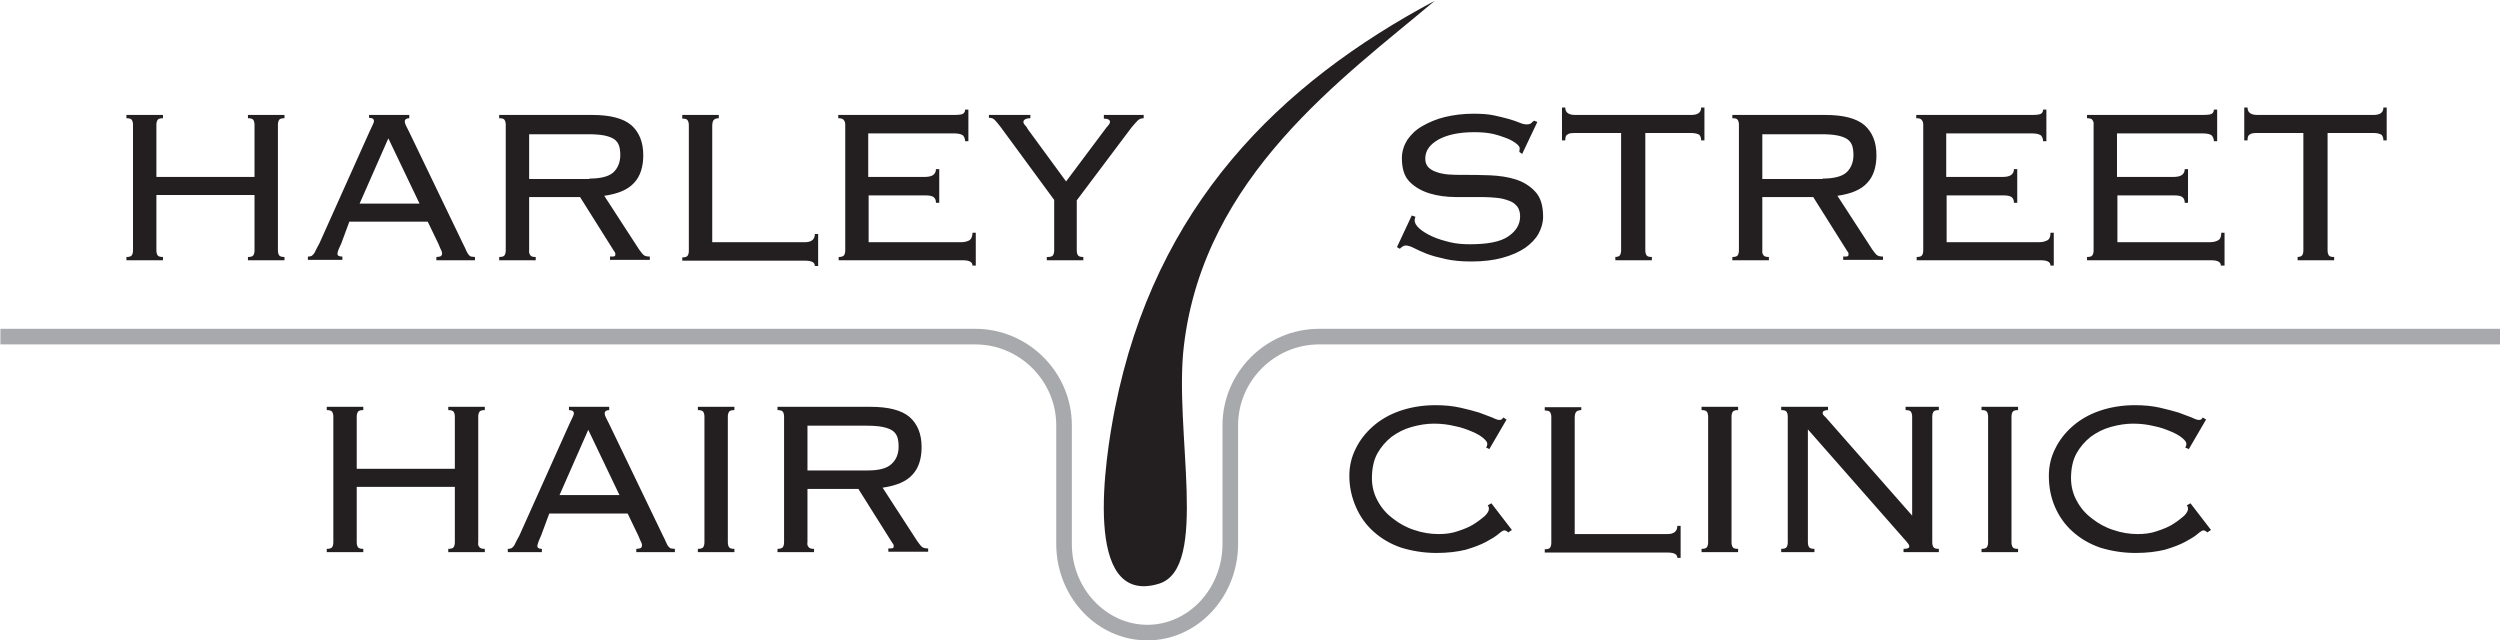
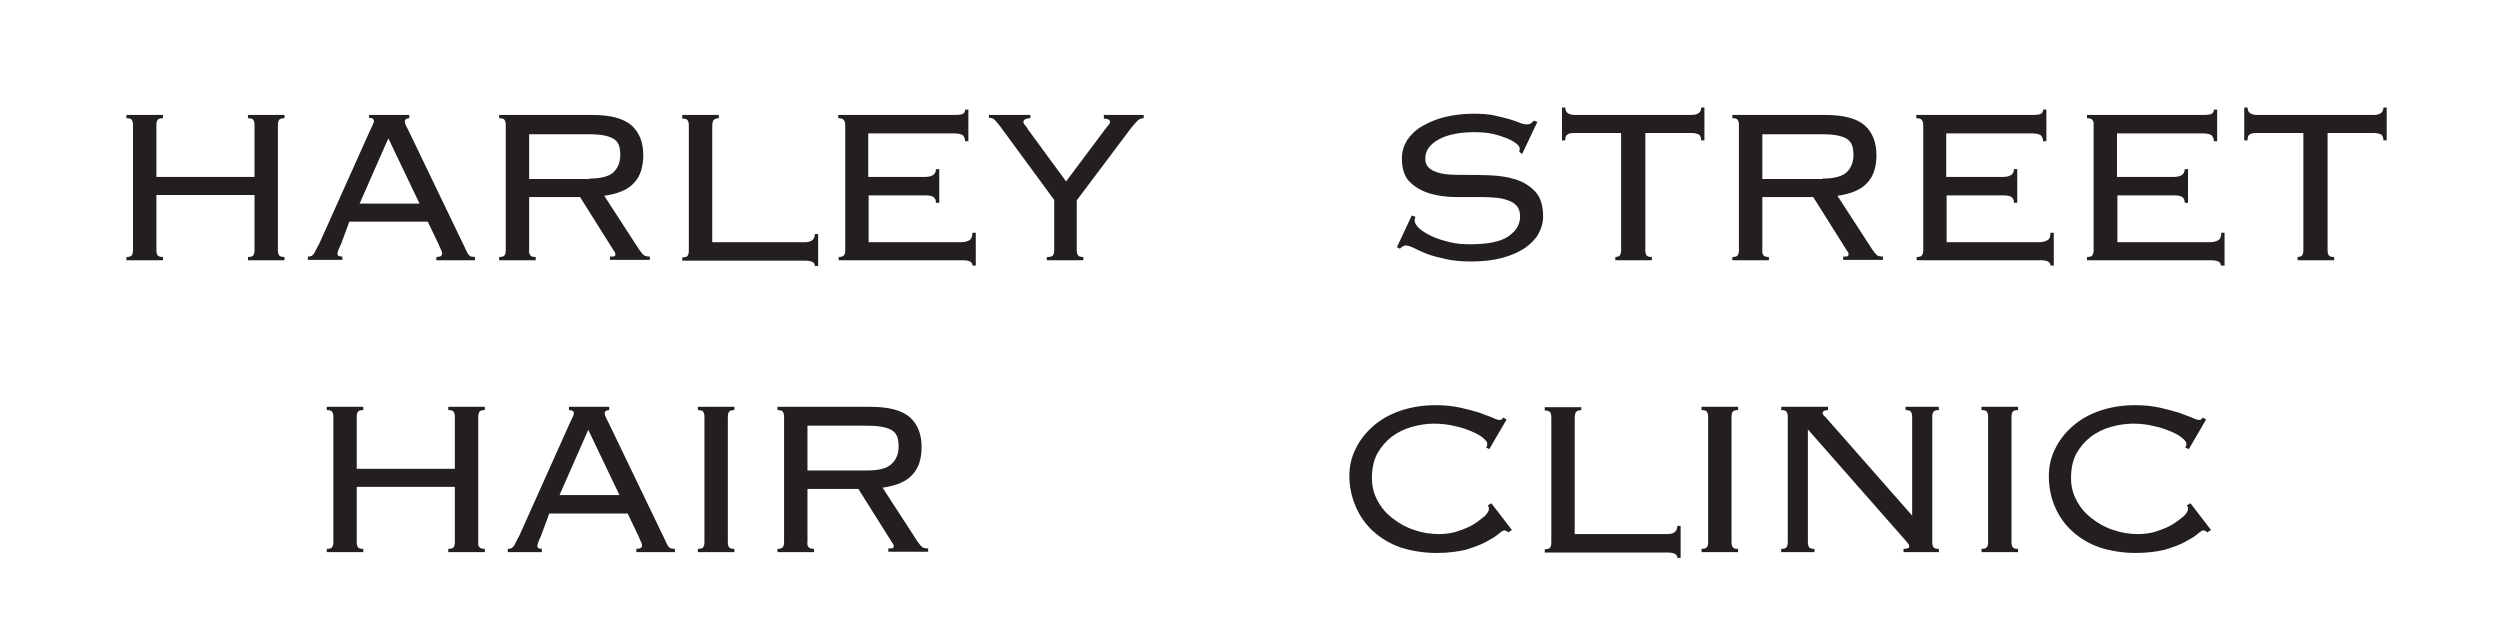
<svg xmlns="http://www.w3.org/2000/svg" xmlns:ns1="http://www.bohemiancoding.com/sketch/ns" width="609px" height="156px" viewBox="0 0 609 156" version="1.1">
  <title>Harley Street Hair Clinic #logo</title>
  <desc>Created with Sketch.</desc>
  <defs />
  <g id="Page-1" stroke="none" stroke-width="1" fill="none" fill-rule="evenodd" ns1:type="MSPage">
    <g id="Harley-Street-Hair-Clinic-#logo" ns1:type="MSLayerGroup">
-       <path d="M257.3,132.5 L257.3,103.6 C257.3,92.8 248.4,83.9 237.6,83.9 L0.1,83.9 L0.1,80.1 L237.6,80.1 C250.5,80.1 261.1,90.7 261.1,103.6 L261.1,132.5 C261.1,143.4 269.5,152.2 279.5,152.2 C289.5,152.2 297.8,143.4 297.8,132.5 L297.8,103.6 C297.8,90.7 308.4,80.1 321.3,80.1 L609,80.1 L609,83.9 L321.3,83.9 C310.5,83.9 301.6,92.8 301.6,103.6 L301.6,132.5 C301.6,145.4 291.7,156 279.5,156 C267.2,156 257.3,145.4 257.3,132.5 L257.3,132.5 Z" id="Shape" fill="#A7A9AC" ns1:type="MSShapeGroup" />
-       <path d="M349.5,0.2 C327.2,19 293.3,42.9 288.4,84.2 C285.9,104.9 294.7,138.4 282.3,142.2 C263.5,147.9 269.2,111.6 271.6,99.5 C281.4,50 311.8,20.3 349.5,0.2 L349.5,0.2 Z" id="Shape" fill="#231F20" ns1:type="MSShapeGroup" />
      <g id="Group" transform="translate(30, 26)" fill="#231F20" ns1:type="MSShapeGroup">
        <path d="M38,36.2 C38.2,36.5 38.7,36.6 39.3,36.6 L39.3,37.4 L30.4,37.4 L30.4,36.6 C31,36.6 31.5,36.5 31.7,36.2 C31.9,35.9 32,35.5 32,35 L32,21.5 L8.1,21.5 L8.1,35 C8.1,35.5 8.2,35.9 8.4,36.2 C8.6,36.5 9.1,36.6 9.7,36.6 L9.7,37.4 L0.8,37.4 L0.8,36.6 C1.4,36.6 1.9,36.5 2.1,36.2 C2.3,35.9 2.4,35.5 2.4,35 L2.4,4.4 C2.4,3.9 2.3,3.5 2.1,3.2 C1.9,2.9 1.4,2.8 0.8,2.8 L0.8,2 L9.7,2 L9.7,2.8 C9.1,2.8 8.6,2.9 8.4,3.2 C8.2,3.5 8.1,3.9 8.1,4.4 L8.1,17.1 L32,17.1 L32,4.4 C32,3.9 31.9,3.5 31.7,3.2 C31.5,2.9 31,2.8 30.4,2.8 L30.4,2 L39.3,2 L39.3,2.8 C38.7,2.8 38.2,2.9 38,3.2 C37.8,3.5 37.7,3.9 37.7,4.4 L37.7,35 C37.7,35.5 37.8,35.9 38,36.2 L38,36.2 Z M53.1,33.4 C52.9,33.8 52.7,34.3 52.5,34.7 C52.3,35.2 52.2,35.6 52.2,35.8 C52.2,36.3 52.6,36.5 53.4,36.5 L53.4,37.3 L45,37.3 L45,36.5 C45.3,36.5 45.5,36.5 45.7,36.4 C45.9,36.4 46.1,36.2 46.3,36 C46.5,35.8 46.7,35.5 46.9,35 C47.1,34.6 47.4,34 47.8,33.3 L60,6.1 C60.4,5.3 60.6,4.8 60.8,4.4 C61,4 61.1,3.7 61.1,3.5 C61.1,3 60.7,2.7 59.9,2.7 L59.9,2 L69.7,2 L69.7,2.8 C69,2.8 68.6,3.1 68.6,3.6 C68.6,3.9 68.7,4.2 68.9,4.6 L69.8,6.4 L82.7,33.2 C83.1,34 83.4,34.6 83.6,35.1 C83.8,35.5 84,35.9 84.2,36.1 C84.4,36.3 84.6,36.5 84.8,36.5 C85,36.5 85.3,36.6 85.7,36.6 L85.7,37.4 L76.3,37.4 L76.3,36.6 C76.8,36.6 77.2,36.5 77.4,36.4 C77.6,36.2 77.7,36 77.7,35.7 C77.7,35.5 77.6,35.2 77.5,35 C77.4,34.8 77.1,34.2 76.8,33.4 L74.2,28 L55.1,28 L53.1,33.4 L53.1,33.4 Z M72.2,23.6 L64.6,7.7 L57.6,23.6 L72.2,23.6 L72.2,23.6 Z M99.2,36.2 C99.4,36.5 99.8,36.6 100.5,36.6 L100.5,37.4 L91.6,37.4 L91.6,36.6 C92.2,36.6 92.7,36.5 92.9,36.2 C93.1,35.9 93.2,35.5 93.2,35 L93.2,4.4 C93.2,3.9 93.1,3.5 92.9,3.2 C92.7,2.9 92.3,2.8 91.6,2.8 L91.6,2 L114.2,2 C118.6,2 121.8,2.8 123.8,4.5 C125.7,6.2 126.7,8.6 126.7,11.8 C126.7,14.6 126,16.9 124.5,18.5 C123,20.2 120.6,21.2 117.2,21.7 L125.7,34.8 C126.2,35.5 126.6,36 126.9,36.2 C127.2,36.4 127.7,36.5 128.3,36.5 L128.3,37.3 L118.6,37.3 L118.6,36.5 C119.2,36.5 119.6,36.5 119.7,36.4 C119.9,36.3 119.9,36.2 119.9,35.9 C119.9,35.6 119.8,35.4 119.6,35.2 L111.3,22 L98.9,22 L98.9,35 C98.8,35.5 99,35.9 99.2,36.2 L99.2,36.2 Z M113.6,17.5 C116.3,17.5 118.3,17 119.4,16 C120.5,15 121.1,13.5 121.1,11.8 C121.1,10.9 121,10.1 120.8,9.5 C120.6,8.9 120.2,8.3 119.6,7.9 C119,7.5 118.2,7.2 117.2,7 C116.2,6.8 114.9,6.7 113.3,6.7 L98.9,6.7 L98.9,17.6 L113.6,17.6 L113.6,17.5 Z M145.1,2.8 C144.5,2.8 144,3 143.8,3.3 C143.6,3.6 143.5,4.1 143.5,4.7 L143.5,33 L166.1,33 C167.7,33 168.5,32.3 168.5,31 L169.3,31 L169.3,38.8 L168.5,38.8 C168.5,37.9 167.7,37.5 166.1,37.5 L136.2,37.5 L136.2,36.7 C136.8,36.7 137.3,36.6 137.5,36.3 C137.7,36 137.8,35.6 137.8,35.1 L137.8,4.5 C137.8,4 137.7,3.6 137.5,3.3 C137.3,3 136.9,2.9 136.2,2.9 L136.2,2 L145.1,2 L145.1,2.8 L145.1,2.8 Z M175.5,3.2 C175.3,2.9 174.8,2.8 174.2,2.8 L174.2,2 L202.4,2 C203.6,2 204.3,1.9 204.6,1.7 C204.9,1.5 205.1,1.2 205.1,0.7 L205.9,0.7 L205.9,8.4 L205.1,8.4 C205.1,7.8 204.9,7.4 204.6,7 C204.2,6.7 203.5,6.5 202.5,6.5 L181.5,6.5 L181.5,17.1 L195.2,17.1 C196,17.1 196.7,17 197.2,16.7 C197.7,16.4 198,15.9 198,15.2 L198.8,15.2 L198.8,23.4 L198,23.4 C198,22.7 197.8,22.3 197.4,22 C197,21.7 196.3,21.6 195.4,21.6 L181.6,21.6 L181.6,33 L204.1,33 C205,33 205.7,32.8 206.2,32.5 C206.6,32.2 206.9,31.6 206.9,30.7 L207.7,30.7 L207.7,38.7 L206.9,38.7 C206.9,37.8 206.1,37.4 204.5,37.4 L174.3,37.4 L174.3,36.6 C174.9,36.6 175.3,36.5 175.6,36.2 C175.8,35.9 175.9,35.5 175.9,35 L175.9,4.4 C175.9,3.9 175.8,3.5 175.5,3.2 L175.5,3.2 Z M225.2,36.6 C225.8,36.6 226.3,36.5 226.5,36.2 C226.7,35.9 226.8,35.5 226.8,35 L226.8,22.7 L213.8,5 C213.2,4.2 212.7,3.6 212.3,3.2 C211.9,2.8 211.5,2.7 210.9,2.7 L210.9,2 L221,2 L221,2.8 C219.9,2.8 219.3,3.2 219.3,3.7 C219.3,3.9 219.4,4.2 219.7,4.5 C220,4.8 220.2,5.1 220.4,5.5 L229.7,18.2 L239.5,5.1 C239.7,4.9 239.9,4.6 240.1,4.4 C240.3,4.1 240.4,3.9 240.4,3.7 C240.4,3.2 239.9,2.9 238.9,2.9 L238.9,2 L248.6,2 L248.6,2.8 C248,2.8 247.5,3 247.1,3.4 C246.7,3.8 246.2,4.4 245.6,5.1 L232.3,22.8 L232.3,35 C232.3,35.5 232.4,35.9 232.6,36.2 C232.8,36.5 233.3,36.6 233.9,36.6 L233.9,37.4 L225,37.4 L225,36.6 L225.2,36.6 Z M314.8,26.8 C314.7,27.1 314.6,27.4 314.6,27.7 C314.6,28.3 315,29 315.8,29.7 C316.6,30.4 317.6,31 318.9,31.6 C320.2,32.2 321.6,32.6 323.2,33 C324.8,33.4 326.5,33.5 328.1,33.5 C332.4,33.5 335.5,32.9 337.4,31.6 C339.3,30.3 340.3,28.7 340.3,26.7 C340.3,25.8 340.1,25 339.6,24.3 C339.1,23.7 338.5,23.2 337.6,22.9 C336.8,22.6 335.8,22.3 334.7,22.2 C333.6,22.1 332.4,22 331.2,22 L324.6,22 C322.3,22 320.2,21.7 318.2,21.1 C316.3,20.5 314.7,19.6 313.4,18.3 C312.1,17 311.5,15.1 311.5,12.5 C311.5,10.9 312,9.4 312.8,8.1 C313.7,6.8 314.9,5.6 316.5,4.7 C318.1,3.8 319.9,3 322,2.5 C324.1,2 326.4,1.7 328.9,1.7 C330.8,1.7 332.5,1.8 333.9,2.1 C335.3,2.4 336.5,2.7 337.6,3 C338.6,3.3 339.5,3.6 340.2,3.9 C340.9,4.2 341.4,4.3 341.9,4.3 C342.4,4.3 342.8,4.2 343,4 C343.2,3.8 343.4,3.6 343.7,3.4 L344.5,3.7 L340.8,11.5 L340.1,11 C340.1,10.9 340.2,10.6 340.2,10.1 C340.2,9.8 339.9,9.4 339.4,9 C338.9,8.6 338.1,8.1 337.1,7.7 C336.1,7.3 334.9,6.9 333.6,6.6 C332.2,6.3 330.7,6.2 329.1,6.2 C325.5,6.2 322.6,6.8 320.4,8 C318.3,9.2 317.2,10.7 317.2,12.6 C317.2,13.5 317.4,14.1 317.9,14.7 C318.4,15.2 319,15.6 319.9,15.9 C320.7,16.2 321.7,16.4 322.8,16.5 C323.9,16.6 325.1,16.6 326.3,16.6 C328.4,16.6 330.6,16.6 332.9,16.7 C335.2,16.8 337.3,17.1 339.2,17.7 C341.1,18.3 342.7,19.3 344,20.7 C345.3,22.1 345.9,24.1 345.9,26.8 C345.9,28.2 345.5,29.6 344.8,30.9 C344.1,32.2 342.9,33.4 341.5,34.4 C340,35.4 338.2,36.2 336,36.8 C333.8,37.4 331.3,37.7 328.4,37.7 C326,37.7 323.9,37.5 322.1,37.1 C320.3,36.7 318.8,36.3 317.5,35.8 C316.2,35.3 315.2,34.8 314.4,34.4 C313.6,34 312.9,33.8 312.4,33.8 C312,33.8 311.5,34.1 311,34.6 L310.3,34.2 L313.9,26.5 L314.8,26.8 L314.8,26.8 Z M363.3,36.6 C363.9,36.6 364.4,36.5 364.6,36.2 C364.8,35.9 364.9,35.5 364.9,35 L364.9,6.4 L353.6,6.4 C352.7,6.4 352.1,6.5 351.8,6.8 C351.4,7 351.3,7.5 351.3,8.2 L350.5,8.2 L350.5,0.2 L351.3,0.2 C351.3,1.4 352.1,2 353.7,2 L382,2 C383.6,2 384.4,1.4 384.4,0.2 L385.2,0.2 L385.2,8.2 L384.4,8.2 C384.4,7.5 384.2,7.1 383.9,6.8 C383.5,6.6 382.9,6.4 382.1,6.4 L370.8,6.4 L370.8,35 C370.8,35.5 370.9,35.9 371.1,36.2 C371.3,36.5 371.8,36.6 372.4,36.6 L372.4,37.4 L363.5,37.4 L363.5,36.6 L363.3,36.6 Z M399.6,36.2 C399.8,36.5 400.3,36.6 400.9,36.6 L400.9,37.4 L392,37.4 L392,36.6 C392.6,36.6 393.1,36.5 393.3,36.2 C393.5,35.9 393.6,35.5 393.6,35 L393.6,4.4 C393.6,3.9 393.5,3.5 393.3,3.2 C393.1,2.9 392.7,2.8 392,2.8 L392,2 L414.6,2 C419,2 422.2,2.8 424.2,4.5 C426.1,6.2 427.1,8.6 427.1,11.8 C427.1,14.6 426.4,16.9 424.9,18.5 C423.4,20.2 421,21.2 417.6,21.7 L426.1,34.8 C426.6,35.5 427,36 427.3,36.2 C427.6,36.4 428.1,36.5 428.7,36.5 L428.7,37.3 L419,37.3 L419,36.5 C419.6,36.5 420,36.5 420.1,36.4 C420.3,36.3 420.3,36.2 420.3,35.9 C420.3,35.6 420.2,35.4 420,35.2 L411.7,22 L399.3,22 L399.3,35 C399.2,35.5 399.4,35.9 399.6,36.2 L399.6,36.2 Z M414,17.5 C416.7,17.5 418.7,17 419.8,16 C420.9,15 421.5,13.5 421.5,11.8 C421.5,10.9 421.4,10.1 421.2,9.5 C421,8.9 420.6,8.3 420,7.9 C419.4,7.5 418.6,7.2 417.6,7 C416.6,6.8 415.3,6.7 413.7,6.7 L399.3,6.7 L399.3,17.6 L414,17.6 L414,17.5 Z M438.1,3.2 C437.9,2.9 437.5,2.8 436.8,2.8 L436.8,2 L465,2 C466.2,2 466.9,1.9 467.2,1.7 C467.5,1.5 467.7,1.2 467.7,0.7 L468.5,0.7 L468.5,8.4 L467.7,8.4 C467.7,7.8 467.5,7.4 467.2,7 C466.8,6.7 466.1,6.5 465.1,6.5 L444.1,6.5 L444.1,17.1 L457.8,17.1 C458.6,17.1 459.3,17 459.8,16.7 C460.3,16.4 460.6,15.9 460.6,15.2 L461.4,15.2 L461.4,23.4 L460.6,23.4 C460.6,22.7 460.4,22.3 460,22 C459.6,21.7 458.9,21.6 458,21.6 L444.2,21.6 L444.2,33 L466.7,33 C467.6,33 468.3,32.8 468.8,32.5 C469.3,32.2 469.5,31.6 469.5,30.7 L470.3,30.7 L470.3,38.7 L469.5,38.7 C469.5,37.8 468.7,37.4 467.1,37.4 L436.9,37.4 L436.9,36.6 C437.5,36.6 438,36.5 438.2,36.2 C438.4,35.9 438.5,35.5 438.5,35 L438.5,4.4 C438.5,3.9 438.4,3.5 438.1,3.2 L438.1,3.2 Z M479.7,3.2 C479.5,2.9 479,2.8 478.4,2.8 L478.4,2 L506.6,2 C507.8,2 508.5,1.9 508.8,1.7 C509.1,1.5 509.3,1.2 509.3,0.7 L510.1,0.7 L510.1,8.4 L509.3,8.4 C509.3,7.8 509.1,7.4 508.8,7 C508.4,6.7 507.7,6.5 506.7,6.5 L485.7,6.5 L485.7,17.1 L499.4,17.1 C500.2,17.1 500.9,17 501.4,16.7 C501.9,16.4 502.2,15.9 502.2,15.2 L503,15.2 L503,23.4 L502.2,23.4 C502.2,22.7 502,22.3 501.6,22 C501.2,21.7 500.5,21.6 499.6,21.6 L485.8,21.6 L485.8,33 L508.3,33 C509.2,33 509.9,32.8 510.4,32.5 C510.9,32.2 511.1,31.6 511.1,30.7 L511.9,30.7 L511.9,38.7 L511,38.7 C511,37.8 510.2,37.4 508.6,37.4 L478.4,37.4 L478.4,36.6 C479,36.6 479.5,36.5 479.7,36.2 C479.9,35.9 480,35.5 480,35 L480,4.4 C480.1,3.9 479.9,3.5 479.7,3.2 L479.7,3.2 Z M529.5,36.6 C530.1,36.6 530.6,36.5 530.8,36.2 C531,35.9 531.1,35.5 531.1,35 L531.1,6.4 L519.8,6.4 C518.9,6.4 518.3,6.5 518,6.8 C517.6,7 517.5,7.5 517.5,8.2 L516.7,8.2 L516.7,0.2 L517.5,0.2 C517.5,1.4 518.3,2 519.9,2 L548.2,2 C549.8,2 550.6,1.4 550.6,0.2 L551.4,0.2 L551.4,8.2 L550.6,8.2 C550.6,7.5 550.4,7.1 550.1,6.8 C549.7,6.6 549.1,6.4 548.3,6.4 L537,6.4 L537,35 C537,35.5 537.1,35.9 537.3,36.2 C537.5,36.5 537.9,36.6 538.6,36.6 L538.6,37.4 L529.7,37.4 L529.7,36.6 L529.5,36.6 Z" id="Shape" />
      </g>
      <g id="Group" transform="translate(79, 98)" fill="#231F20" ns1:type="MSShapeGroup">
        <path d="M37.8,35.3 C38,35.6 38.5,35.7 39.1,35.7 L39.1,36.5 L30.2,36.5 L30.2,35.7 C30.8,35.7 31.3,35.6 31.5,35.3 C31.7,35 31.8,34.6 31.8,34.1 L31.8,20.6 L7.9,20.6 L7.9,34.1 C7.9,34.6 8,35 8.2,35.3 C8.4,35.6 8.9,35.7 9.5,35.7 L9.5,36.5 L0.6,36.5 L0.6,35.7 C1.2,35.7 1.7,35.6 1.9,35.3 C2.1,35 2.2,34.6 2.2,34.1 L2.2,3.5 C2.2,3 2.1,2.6 1.9,2.3 C1.7,2 1.2,1.9 0.6,1.9 L0.6,1.1 L9.5,1.1 L9.5,1.9 C8.9,1.9 8.4,2 8.2,2.3 C8,2.6 7.9,3 7.9,3.5 L7.9,16.2 L31.8,16.2 L31.8,3.5 C31.8,3 31.7,2.6 31.5,2.3 C31.3,2 30.8,1.9 30.2,1.9 L30.2,1.1 L39.1,1.1 L39.1,1.9 C38.5,1.9 38,2 37.8,2.3 C37.6,2.6 37.5,3 37.5,3.5 L37.5,34.1 C37.4,34.6 37.5,35 37.8,35.3 L37.8,35.3 Z M52.8,32.5 C52.6,32.9 52.4,33.4 52.2,33.9 C52,34.4 51.9,34.8 51.9,35 C51.9,35.5 52.3,35.7 53,35.7 L53,36.5 L44.7,36.5 L44.7,35.7 C45,35.7 45.2,35.7 45.4,35.6 C45.6,35.6 45.8,35.4 46,35.2 C46.2,35 46.4,34.7 46.6,34.2 C46.8,33.8 47.1,33.2 47.5,32.5 L59.7,5.3 C60.1,4.5 60.3,4 60.5,3.6 C60.7,3.2 60.8,2.9 60.8,2.7 C60.8,2.2 60.4,1.9 59.6,1.9 L59.6,1.1 L69.4,1.1 L69.4,1.9 C68.7,1.9 68.3,2.2 68.3,2.7 C68.3,3 68.4,3.3 68.6,3.7 L69.5,5.5 L82.4,32.3 C82.8,33.1 83.1,33.7 83.3,34.2 C83.5,34.7 83.7,35 83.9,35.2 C84.1,35.4 84.3,35.6 84.5,35.6 C84.7,35.6 85,35.7 85.4,35.7 L85.4,36.5 L76,36.5 L76,35.7 C76.5,35.7 76.9,35.6 77.1,35.5 C77.3,35.3 77.4,35.1 77.4,34.8 C77.4,34.6 77.3,34.3 77.2,34.1 C77.1,33.9 76.8,33.3 76.5,32.5 L73.9,27.1 L54.8,27.1 L52.8,32.5 L52.8,32.5 Z M71.9,22.6 L64.3,6.7 L57.3,22.6 L71.9,22.6 L71.9,22.6 Z M91,35.7 C91.6,35.7 92.1,35.6 92.3,35.3 C92.5,35 92.6,34.6 92.6,34.1 L92.6,3.5 C92.6,3 92.5,2.6 92.3,2.3 C92.1,2 91.6,1.9 91,1.9 L91,1.1 L99.9,1.1 L99.9,1.9 C99.3,1.9 98.8,2 98.6,2.3 C98.4,2.6 98.3,3 98.3,3.5 L98.3,34.1 C98.3,34.6 98.4,35 98.6,35.3 C98.8,35.6 99.2,35.7 99.9,35.7 L99.9,36.5 L91,36.5 L91,35.7 L91,35.7 Z M118,35.3 C118.2,35.6 118.7,35.7 119.3,35.7 L119.3,36.5 L110.4,36.5 L110.4,35.7 C111,35.7 111.4,35.6 111.7,35.3 C111.9,35 112,34.6 112,34.1 L112,3.5 C112,3 111.9,2.6 111.7,2.3 C111.5,2 111,1.9 110.4,1.9 L110.4,1.1 L133,1.1 C137.4,1.1 140.6,1.9 142.6,3.6 C144.5,5.3 145.5,7.7 145.5,10.9 C145.5,13.7 144.8,16 143.3,17.6 C141.8,19.3 139.4,20.3 136,20.8 L144.5,33.9 C145,34.6 145.4,35.1 145.7,35.3 C146,35.5 146.5,35.6 147.1,35.6 L147.1,36.4 L137.4,36.4 L137.4,35.6 C138,35.6 138.4,35.6 138.5,35.5 C138.7,35.4 138.7,35.3 138.7,35 C138.7,34.7 138.6,34.5 138.4,34.3 L130.1,21.1 L117.7,21.1 L117.7,34 C117.6,34.6 117.7,35 118,35.3 L118,35.3 Z M132.4,16.6 C135.1,16.6 137.1,16.1 138.2,15 C139.3,14 139.9,12.6 139.9,10.8 C139.9,9.9 139.8,9.1 139.6,8.5 C139.4,7.9 139,7.3 138.4,6.9 C137.8,6.5 137,6.2 136,6 C135,5.8 133.7,5.7 132.1,5.7 L117.7,5.7 L117.7,16.6 L132.4,16.6 L132.4,16.6 Z M288.4,31.7 C288.1,31.4 287.8,31.2 287.4,31.2 C287.2,31.2 286.7,31.5 286,32.1 C285.3,32.7 284.3,33.3 283,34 C281.7,34.7 280.1,35.3 278.1,35.9 C276.1,36.4 273.7,36.7 270.9,36.7 C267.8,36.7 264.9,36.2 262.3,35.4 C259.7,34.5 257.5,33.2 255.6,31.5 C253.7,29.8 252.3,27.8 251.3,25.5 C250.3,23.2 249.7,20.7 249.7,17.9 C249.7,15.6 250.2,13.4 251.2,11.4 C252.2,9.3 253.6,7.5 255.4,5.9 C257.2,4.3 259.4,3 262,2.1 C264.6,1.2 267.5,0.7 270.7,0.7 C272.9,0.7 274.9,0.9 276.7,1.3 C278.5,1.7 280,2.1 281.3,2.5 C282.6,3 283.7,3.4 284.5,3.7 C285.3,4.1 285.9,4.3 286.2,4.3 C286.6,4.3 286.8,4.2 286.9,4.1 C287,4 287.1,3.8 287.2,3.7 L288,4.2 L283.8,11.4 L283,11 C283.2,10.8 283.3,10.5 283.3,10.1 C283.3,9.7 283,9.3 282.3,8.7 C281.6,8.1 280.7,7.6 279.5,7.1 C278.3,6.6 277,6.1 275.4,5.8 C273.8,5.4 272.1,5.2 270.3,5.2 C268.5,5.2 266.7,5.5 264.9,6 C263.1,6.5 261.5,7.3 260,8.4 C258.6,9.5 257.4,10.9 256.5,12.5 C255.6,14.2 255.2,16.2 255.2,18.5 C255.2,20.5 255.7,22.4 256.6,24 C257.5,25.7 258.7,27.1 260.3,28.3 C261.8,29.5 263.6,30.5 265.5,31.1 C267.5,31.8 269.5,32.1 271.5,32.1 C273.1,32.1 274.7,31.9 276.1,31.4 C277.6,30.9 278.9,30.4 280,29.7 C281.1,29 282,28.3 282.7,27.7 C283.4,27 283.7,26.4 283.7,26 C283.7,25.6 283.6,25.3 283.4,25.1 L284.3,24.6 L289.3,31.1 L288.4,31.7 L288.4,31.7 Z M306.2,1.9 C305.6,1.9 305.1,2.1 304.9,2.4 C304.7,2.7 304.6,3.2 304.6,3.8 L304.6,32.1 L327.2,32.1 C328.8,32.1 329.6,31.4 329.6,30.1 L330.4,30.1 L330.4,37.9 L329.6,37.9 C329.6,37 328.8,36.6 327.2,36.6 L297.3,36.6 L297.3,35.8 C297.9,35.8 298.4,35.7 298.6,35.4 C298.8,35.1 298.9,34.7 298.9,34.2 L298.9,3.6 C298.9,3.1 298.8,2.7 298.6,2.4 C298.4,2.1 297.9,2 297.3,2 L297.3,1.2 L306.2,1.2 L306.2,1.9 L306.2,1.9 Z M335.5,35.7 C336.1,35.7 336.6,35.6 336.8,35.3 C337,35 337.1,34.6 337.1,34.1 L337.1,3.5 C337.1,3 337,2.6 336.8,2.3 C336.6,2 336.1,1.9 335.5,1.9 L335.5,1.1 L344.4,1.1 L344.4,1.9 C343.8,1.9 343.3,2 343.1,2.3 C342.9,2.6 342.8,3 342.8,3.5 L342.8,34.1 C342.8,34.6 342.9,35 343.1,35.3 C343.3,35.6 343.7,35.7 344.4,35.7 L344.4,36.5 L335.5,36.5 L335.5,35.7 L335.5,35.7 Z M386.8,27.6 L386.8,3.5 C386.8,3 386.7,2.6 386.5,2.3 C386.3,2 385.8,1.9 385.2,1.9 L385.2,1.1 L393.3,1.1 L393.3,1.9 C392.7,1.9 392.2,2 392,2.3 C391.8,2.6 391.7,3 391.7,3.5 L391.7,34.1 C391.7,34.6 391.8,35 392,35.3 C392.2,35.6 392.7,35.7 393.3,35.7 L393.3,36.5 L384.7,36.5 L384.7,35.7 C385.6,35.7 386.1,35.5 386.1,35.2 C386.1,34.9 386,34.6 385.8,34.4 C385.6,34.2 385.5,34 385.4,33.9 L361.4,6.6 L361.4,34.1 C361.4,34.6 361.5,35 361.7,35.3 C361.9,35.6 362.4,35.7 363,35.7 L363,36.5 L354.9,36.5 L354.9,35.7 C355.5,35.7 356,35.6 356.2,35.3 C356.4,35 356.5,34.6 356.5,34.1 L356.5,3.5 C356.5,3 356.4,2.6 356.2,2.3 C356,2 355.5,1.9 354.9,1.9 L354.9,1.1 L366.3,1.1 L366.3,1.9 C365.8,1.9 365.5,2 365.3,2.1 C365.1,2.2 365,2.4 365,2.7 C365,2.8 365.1,3 365.2,3.1 C365.3,3.3 365.4,3.4 365.6,3.5 L386.8,27.6 L386.8,27.6 Z M403.7,35.7 C404.3,35.7 404.8,35.6 405,35.3 C405.2,35 405.3,34.6 405.3,34.1 L405.3,3.5 C405.3,3 405.2,2.6 405,2.3 C404.8,2 404.4,1.9 403.7,1.9 L403.7,1.1 L412.6,1.1 L412.6,1.9 C412,1.9 411.5,2 411.3,2.3 C411.1,2.6 411,3 411,3.5 L411,34.1 C411,34.6 411.1,35 411.3,35.3 C411.5,35.6 411.9,35.7 412.6,35.7 L412.6,36.5 L403.7,36.5 L403.7,35.7 L403.7,35.7 Z M458.7,31.7 C458.4,31.4 458.1,31.2 457.7,31.2 C457.5,31.2 457,31.5 456.3,32.1 C455.6,32.7 454.6,33.3 453.3,34 C452,34.7 450.4,35.3 448.4,35.9 C446.4,36.4 444,36.7 441.2,36.7 C438.1,36.7 435.2,36.2 432.6,35.4 C430,34.5 427.8,33.2 425.9,31.5 C424,29.8 422.6,27.8 421.6,25.5 C420.6,23.2 420.1,20.7 420.1,17.9 C420.1,15.6 420.6,13.4 421.6,11.4 C422.6,9.3 424,7.5 425.8,5.9 C427.6,4.3 429.8,3 432.4,2.1 C435,1.2 437.9,0.7 441.1,0.7 C443.3,0.7 445.3,0.9 447.1,1.3 C448.8,1.7 450.4,2.1 451.7,2.5 C453,3 454.1,3.4 454.9,3.7 C455.7,4.1 456.3,4.3 456.6,4.3 C457,4.3 457.2,4.2 457.3,4.1 C457.4,4 457.5,3.8 457.6,3.7 L458.4,4.2 L454.2,11.4 L453.3,11 C453.5,10.8 453.6,10.5 453.6,10.1 C453.6,9.7 453.3,9.3 452.6,8.7 C451.9,8.1 451,7.6 449.8,7.1 C448.6,6.6 447.3,6.1 445.7,5.8 C444.1,5.4 442.4,5.2 440.6,5.2 C438.8,5.2 437,5.5 435.2,6 C433.4,6.5 431.8,7.3 430.3,8.4 C428.9,9.5 427.7,10.9 426.8,12.5 C425.9,14.2 425.5,16.2 425.5,18.5 C425.5,20.5 426,22.4 426.9,24 C427.8,25.7 429,27.1 430.6,28.3 C432.1,29.5 433.9,30.5 435.8,31.1 C437.8,31.8 439.8,32.1 441.8,32.1 C443.4,32.1 445,31.9 446.4,31.4 C447.9,30.9 449.2,30.4 450.3,29.7 C451.4,29 452.3,28.3 453,27.7 C453.7,27 454,26.4 454,26 C454,25.6 453.9,25.3 453.7,25.1 L454.6,24.6 L459.6,31.1 L458.7,31.7 L458.7,31.7 Z" id="Shape" />
      </g>
    </g>
  </g>
</svg>